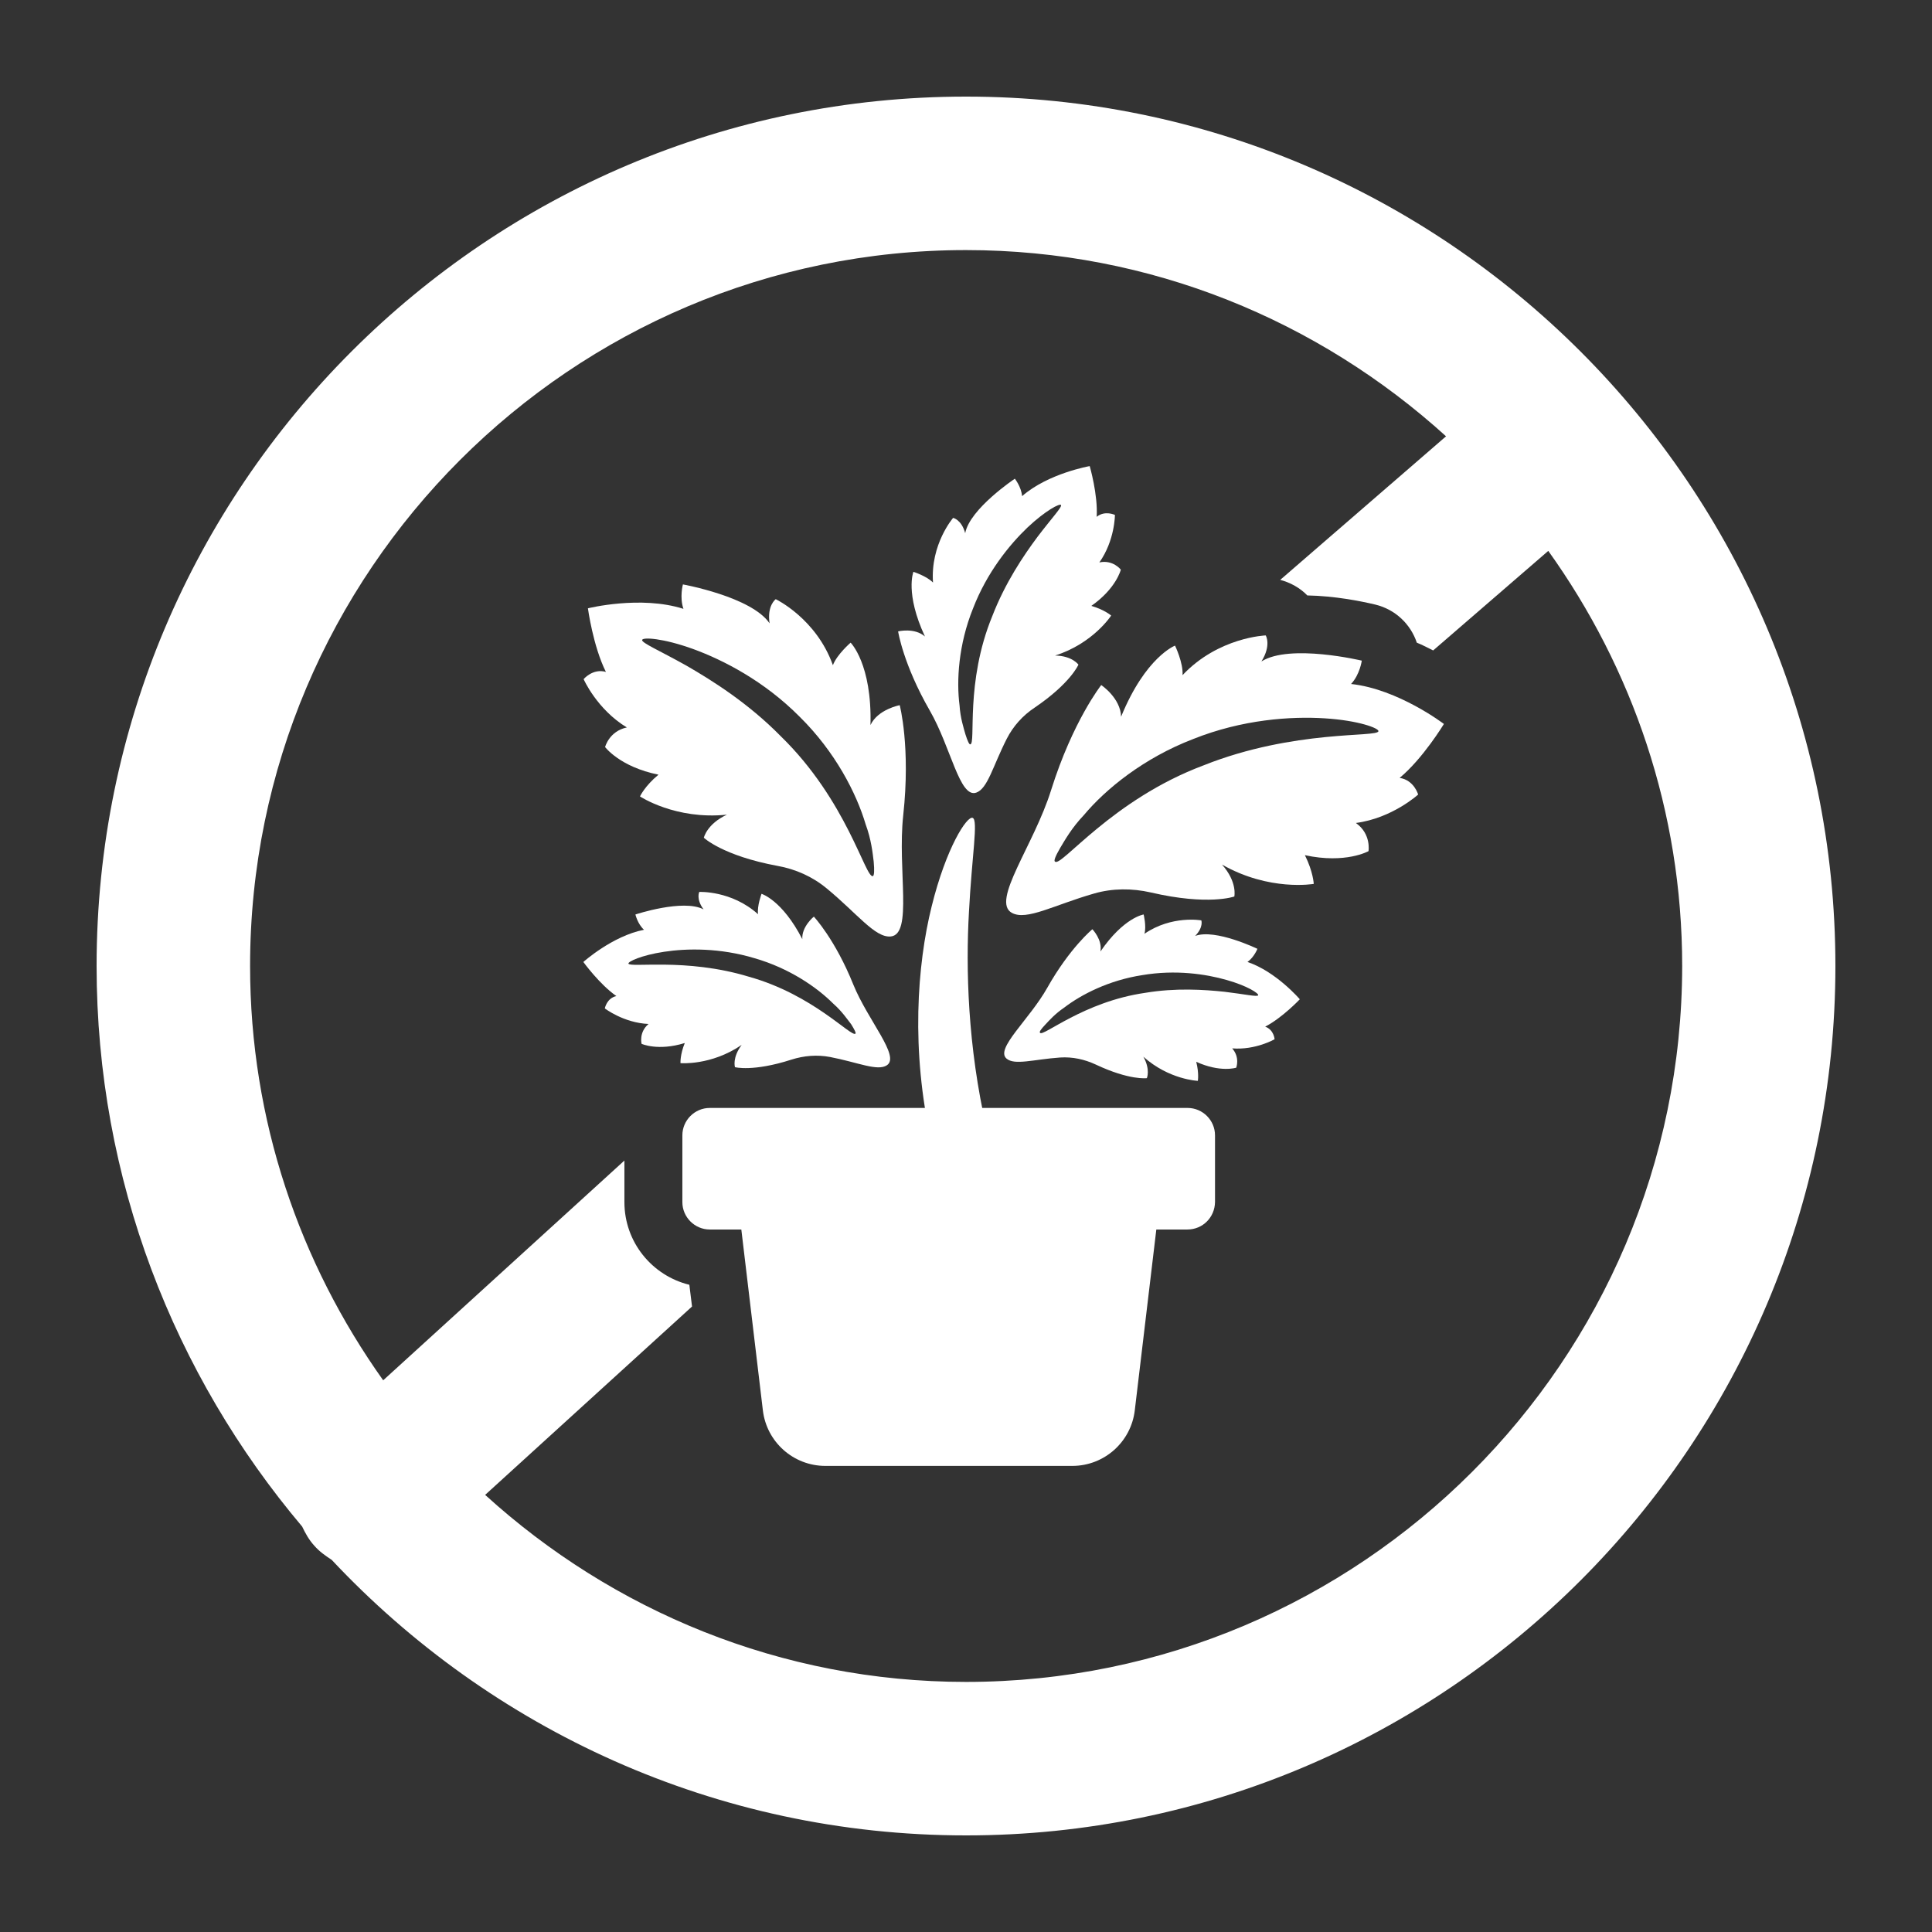
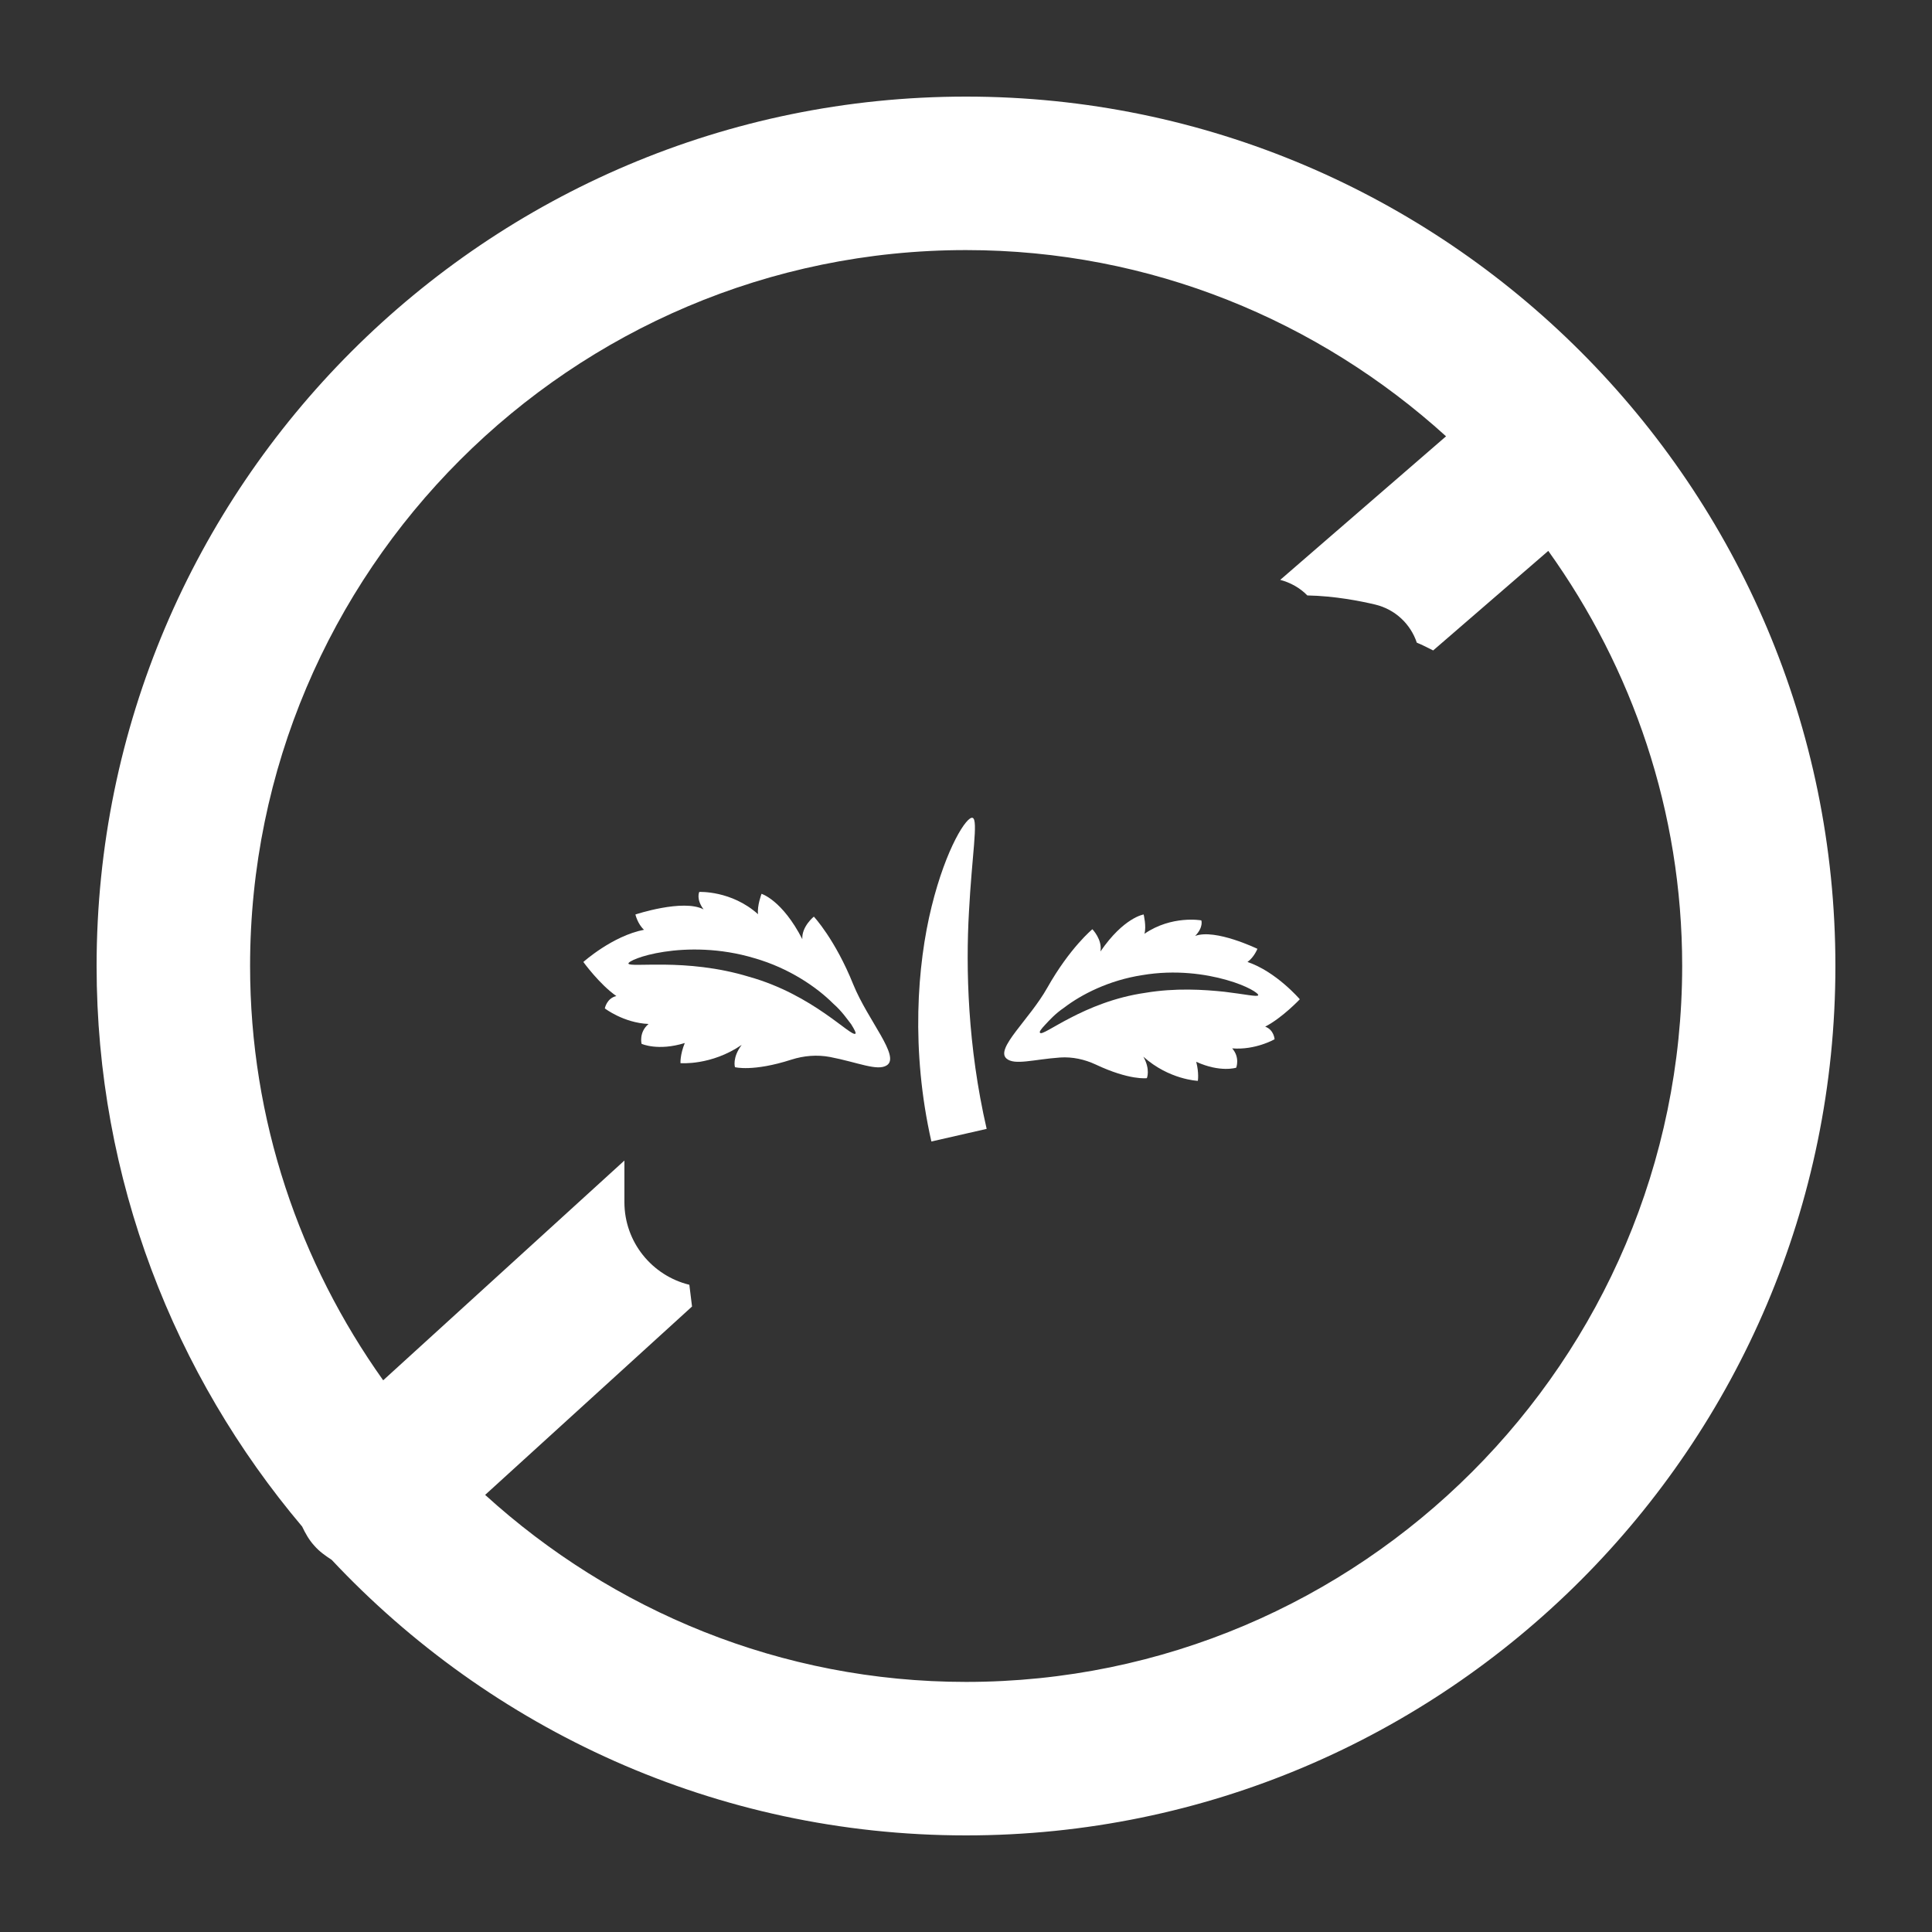
<svg xmlns="http://www.w3.org/2000/svg" version="1.1" id="Layer_1" x="0px" y="0px" viewBox="0 0 72 72" style="enable-background:new 0 0 72 72;" xml:space="preserve">
  <rect x="0" y="0" width="72" height="72" fill="#333333" stroke="none" />
  <style type="text/css">
	.st0{fill:#FFFFFF;}
</style>
  <g>
    <g>
-       <path class="st0" d="M39.17,29.45c-0.64,2.05-2.25,4.14-1.46,4.57c0.55,0.3,1.56-0.29,3.06-0.72c0.69-0.2,1.42-0.2,2.12-0.04    c2.15,0.5,3.11,0.15,3.11,0.15s0.12-0.54-0.46-1.19c1.77,1.01,3.42,0.72,3.42,0.72s-0.02-0.45-0.33-1.07    c1.52,0.33,2.37-0.15,2.37-0.15s0.11-0.64-0.47-1.05c1.36-0.18,2.32-1.06,2.32-1.06s-0.15-0.54-0.69-0.62    c0.87-0.72,1.65-2.01,1.65-2.01s-1.7-1.3-3.46-1.49c0.33-0.35,0.4-0.87,0.4-0.87s-2.68-0.64-3.74,0.03    c0.38-0.61,0.16-0.97,0.16-0.97s-1.76,0.06-3.1,1.48c0.03-0.46-0.28-1.1-0.28-1.1s-1.1,0.42-2.01,2.65    c-0.02-0.7-0.74-1.18-0.74-1.18S39.98,26.87,39.17,29.45L39.17,29.45z M39.51,31.6c0.18-0.3,0.44-0.76,0.88-1.22    c0.81-0.97,2.23-2.13,4.08-2.84c1.83-0.73,3.64-0.85,4.9-0.77c1.27,0.08,2.02,0.37,2,0.48c-0.02,0.12-0.78,0.1-1.99,0.22    c-1.2,0.12-2.84,0.38-4.52,1.05c-3.42,1.28-5.31,3.8-5.54,3.59C39.26,32.09,39.33,31.91,39.51,31.6L39.51,31.6z" />
-       <path class="st0" d="M34.65,26.48c0.79,1.37,1.11,3.27,1.73,3.06c0.43-0.15,0.62-0.99,1.14-2.01c0.24-0.47,0.6-0.87,1.04-1.16    c1.34-0.91,1.63-1.6,1.63-1.6s-0.23-0.33-0.87-0.34c1.42-0.45,2.09-1.49,2.09-1.49s-0.25-0.22-0.74-0.36    c0.93-0.65,1.1-1.35,1.1-1.35s-0.29-0.38-0.8-0.27c0.58-0.82,0.58-1.77,0.58-1.77s-0.37-0.18-0.68,0.07    c0.05-0.83-0.26-1.89-0.26-1.89s-1.55,0.27-2.52,1.12c-0.03-0.35-0.27-0.65-0.27-0.65s-1.68,1.12-1.85,2.03    c-0.14-0.51-0.45-0.57-0.45-0.57s-0.85,0.98-0.75,2.41c-0.23-0.24-0.73-0.4-0.73-0.4s-0.32,0.8,0.43,2.41    c-0.39-0.34-1-0.19-1-0.19S33.66,24.76,34.65,26.48L34.65,26.48z M35.98,27.37c-0.07-0.25-0.19-0.61-0.22-1.08    c-0.12-0.92-0.04-2.27,0.5-3.61c0.52-1.35,1.36-2.38,2.03-3.02c0.68-0.64,1.21-0.91,1.25-0.84c0.05,0.07-0.33,0.47-0.87,1.18    c-0.53,0.71-1.21,1.72-1.69,2.96c-1.02,2.48-0.6,4.76-0.82,4.78C36.12,27.75,36.06,27.62,35.98,27.37L35.98,27.37z" />
      <path class="st0" d="M39.03,36.81c-0.67,1.19-1.95,2.27-1.52,2.64c0.3,0.26,1.01,0.03,2-0.04c0.46-0.03,0.91,0.07,1.32,0.26    c1.27,0.6,1.91,0.51,1.91,0.51s0.14-0.32-0.13-0.8c0.96,0.86,2.03,0.9,2.03,0.9s0.05-0.28-0.06-0.71c0.9,0.41,1.49,0.22,1.49,0.22    s0.15-0.38-0.15-0.72c0.87,0.07,1.58-0.34,1.58-0.34s-0.02-0.35-0.35-0.47c0.64-0.33,1.29-1.02,1.29-1.02s-0.88-1.03-1.95-1.39    c0.25-0.18,0.37-0.49,0.37-0.49s-1.57-0.76-2.32-0.48c0.32-0.33,0.23-0.58,0.23-0.58s-1.1-0.2-2.12,0.5    c0.08-0.28-0.03-0.72-0.03-0.72s-0.74,0.11-1.61,1.38c0.08-0.44-0.3-0.83-0.3-0.83S39.87,35.32,39.03,36.81L39.03,36.81z     M38.95,38.19c0.15-0.16,0.37-0.41,0.71-0.64c0.64-0.49,1.67-1.02,2.91-1.21c1.24-0.21,2.37-0.04,3.14,0.18    c0.78,0.22,1.2,0.5,1.18,0.57c-0.03,0.07-0.5-0.04-1.26-0.13c-0.76-0.08-1.82-0.15-2.95,0.04c-2.3,0.33-3.81,1.65-3.92,1.49    C38.72,38.46,38.79,38.36,38.95,38.19L38.95,38.19z" />
-       <path class="st0" d="M33.53,26.28c0,0-0.81,0.15-1.09,0.74c0.06-2.28-0.74-3.07-0.74-3.07s-0.51,0.44-0.66,0.84    c-0.62-1.74-2.13-2.46-2.13-2.46s-0.33,0.23-0.23,0.9c-0.67-0.99-3.23-1.45-3.23-1.45s-0.13,0.48,0.02,0.91    c-1.6-0.51-3.56-0.02-3.56-0.02s0.19,1.41,0.67,2.37c-0.49-0.14-0.83,0.27-0.83,0.27s0.49,1.12,1.61,1.8    c-0.66,0.14-0.81,0.73-0.81,0.73s0.55,0.74,1.99,1.03c-0.51,0.42-0.69,0.81-0.69,0.81s1.32,0.88,3.24,0.68    c-0.75,0.35-0.86,0.86-0.86,0.86s0.7,0.67,2.75,1.05c0.67,0.12,1.3,0.4,1.83,0.84c1.14,0.94,1.8,1.84,2.38,1.79    c0.84-0.07,0.25-2.49,0.47-4.51C33.94,27.83,33.53,26.28,33.53,26.28L33.53,26.28z M32.53,32.65c-0.28,0.09-0.96-2.81-3.44-5.22    c-1.2-1.22-2.53-2.06-3.52-2.63c-1-0.56-1.66-0.84-1.64-0.95c0.02-0.11,0.78-0.07,1.91,0.34c1.12,0.41,2.64,1.19,3.96,2.52    c1.33,1.31,2.12,2.86,2.46,4.01c0.21,0.57,0.26,1.06,0.3,1.39C32.59,32.44,32.58,32.63,32.53,32.65L32.53,32.65z" />
      <path class="st0" d="M30.33,34.16c0,0-0.46,0.37-0.43,0.84c-0.75-1.46-1.52-1.69-1.52-1.69s-0.17,0.45-0.13,0.76    c-0.99-0.89-2.19-0.83-2.19-0.83s-0.13,0.26,0.16,0.65c-0.76-0.4-2.54,0.19-2.54,0.19s0.08,0.35,0.32,0.57    c-1.18,0.23-2.26,1.2-2.26,1.2s0.6,0.83,1.23,1.27c-0.36,0.08-0.43,0.46-0.43,0.46s0.7,0.54,1.63,0.58    c-0.37,0.31-0.26,0.74-0.26,0.74s0.61,0.28,1.61-0.03c-0.18,0.44-0.16,0.75-0.16,0.75s1.14,0.1,2.28-0.68    c-0.36,0.48-0.25,0.83-0.25,0.83s0.67,0.18,2.1-0.28c0.47-0.15,0.96-0.19,1.44-0.1c1.04,0.2,1.77,0.54,2.12,0.31    c0.51-0.33-0.7-1.66-1.25-3.01C31.12,35,30.33,34.16,30.33,34.16L30.33,34.16z M31.88,38.52c-0.15,0.15-1.57-1.45-3.97-2.12    c-1.18-0.36-2.31-0.44-3.13-0.45c-0.82-0.01-1.34,0.04-1.36-0.04c-0.02-0.07,0.47-0.31,1.33-0.44c0.85-0.13,2.08-0.15,3.37,0.24    c1.29,0.37,2.32,1.08,2.93,1.69c0.33,0.29,0.52,0.58,0.67,0.77C31.85,38.38,31.91,38.5,31.88,38.52L31.88,38.52z" />
      <g>
-         <path class="st0" d="M44.25,45.82H26.45c-0.56,0-1.02-0.46-1.02-1.02v-2.49c0-0.56,0.46-1.02,1.02-1.02h17.81     c0.56,0,1.02,0.46,1.02,1.02v2.49C45.27,45.37,44.82,45.82,44.25,45.82z" />
-         <path class="st0" d="M27.39,43.83l1.04,8.73c0.14,1.18,1.14,2.07,2.33,2.07h9.2c1.19,0,2.19-0.89,2.33-2.07l1.04-8.73H27.39     L27.39,43.83z" />
-       </g>
+         </g>
      <path class="st0" d="M36.77,42.07c-0.71-3.08-0.78-5.98-0.66-8.08c0.11-2.11,0.35-3.42,0.14-3.51c-0.21-0.09-0.99,1.11-1.53,3.3    c-0.54,2.17-0.78,5.37-0.01,8.76L36.77,42.07L36.77,42.07z" />
    </g>
    <path class="st0" d="M36,3.6C18.13,3.6,3.6,18.13,3.6,36c0,7.95,2.89,15.24,7.66,20.89c0.12,0.25,0.25,0.49,0.45,0.71   c0.19,0.22,0.42,0.38,0.65,0.53C18.28,64.44,26.68,68.4,36,68.4c17.87,0,32.4-14.53,32.4-32.4S53.87,3.6,36,3.6L36,3.6z M36,62.68   c-6.9,0-13.18-2.66-17.92-6.97l7.71-7.02l-0.1-0.81c-1.39-0.34-2.42-1.59-2.42-3.08v-1.55l-8.99,8.19   C11.17,47.07,9.32,41.75,9.32,36C9.32,21.29,21.29,9.32,36,9.32c6.89,0,13.15,2.64,17.89,6.94l-6.18,5.35   c0.38,0.1,0.74,0.3,1.01,0.58c1.03,0.02,1.98,0.21,2.53,0.34c0.75,0.18,1.32,0.73,1.55,1.42c0.22,0.09,0.41,0.19,0.61,0.29   l4.29-3.71c3.13,4.37,4.99,9.7,4.99,15.47C62.68,50.71,50.71,62.68,36,62.68L36,62.68z" />
  </g>
</svg>